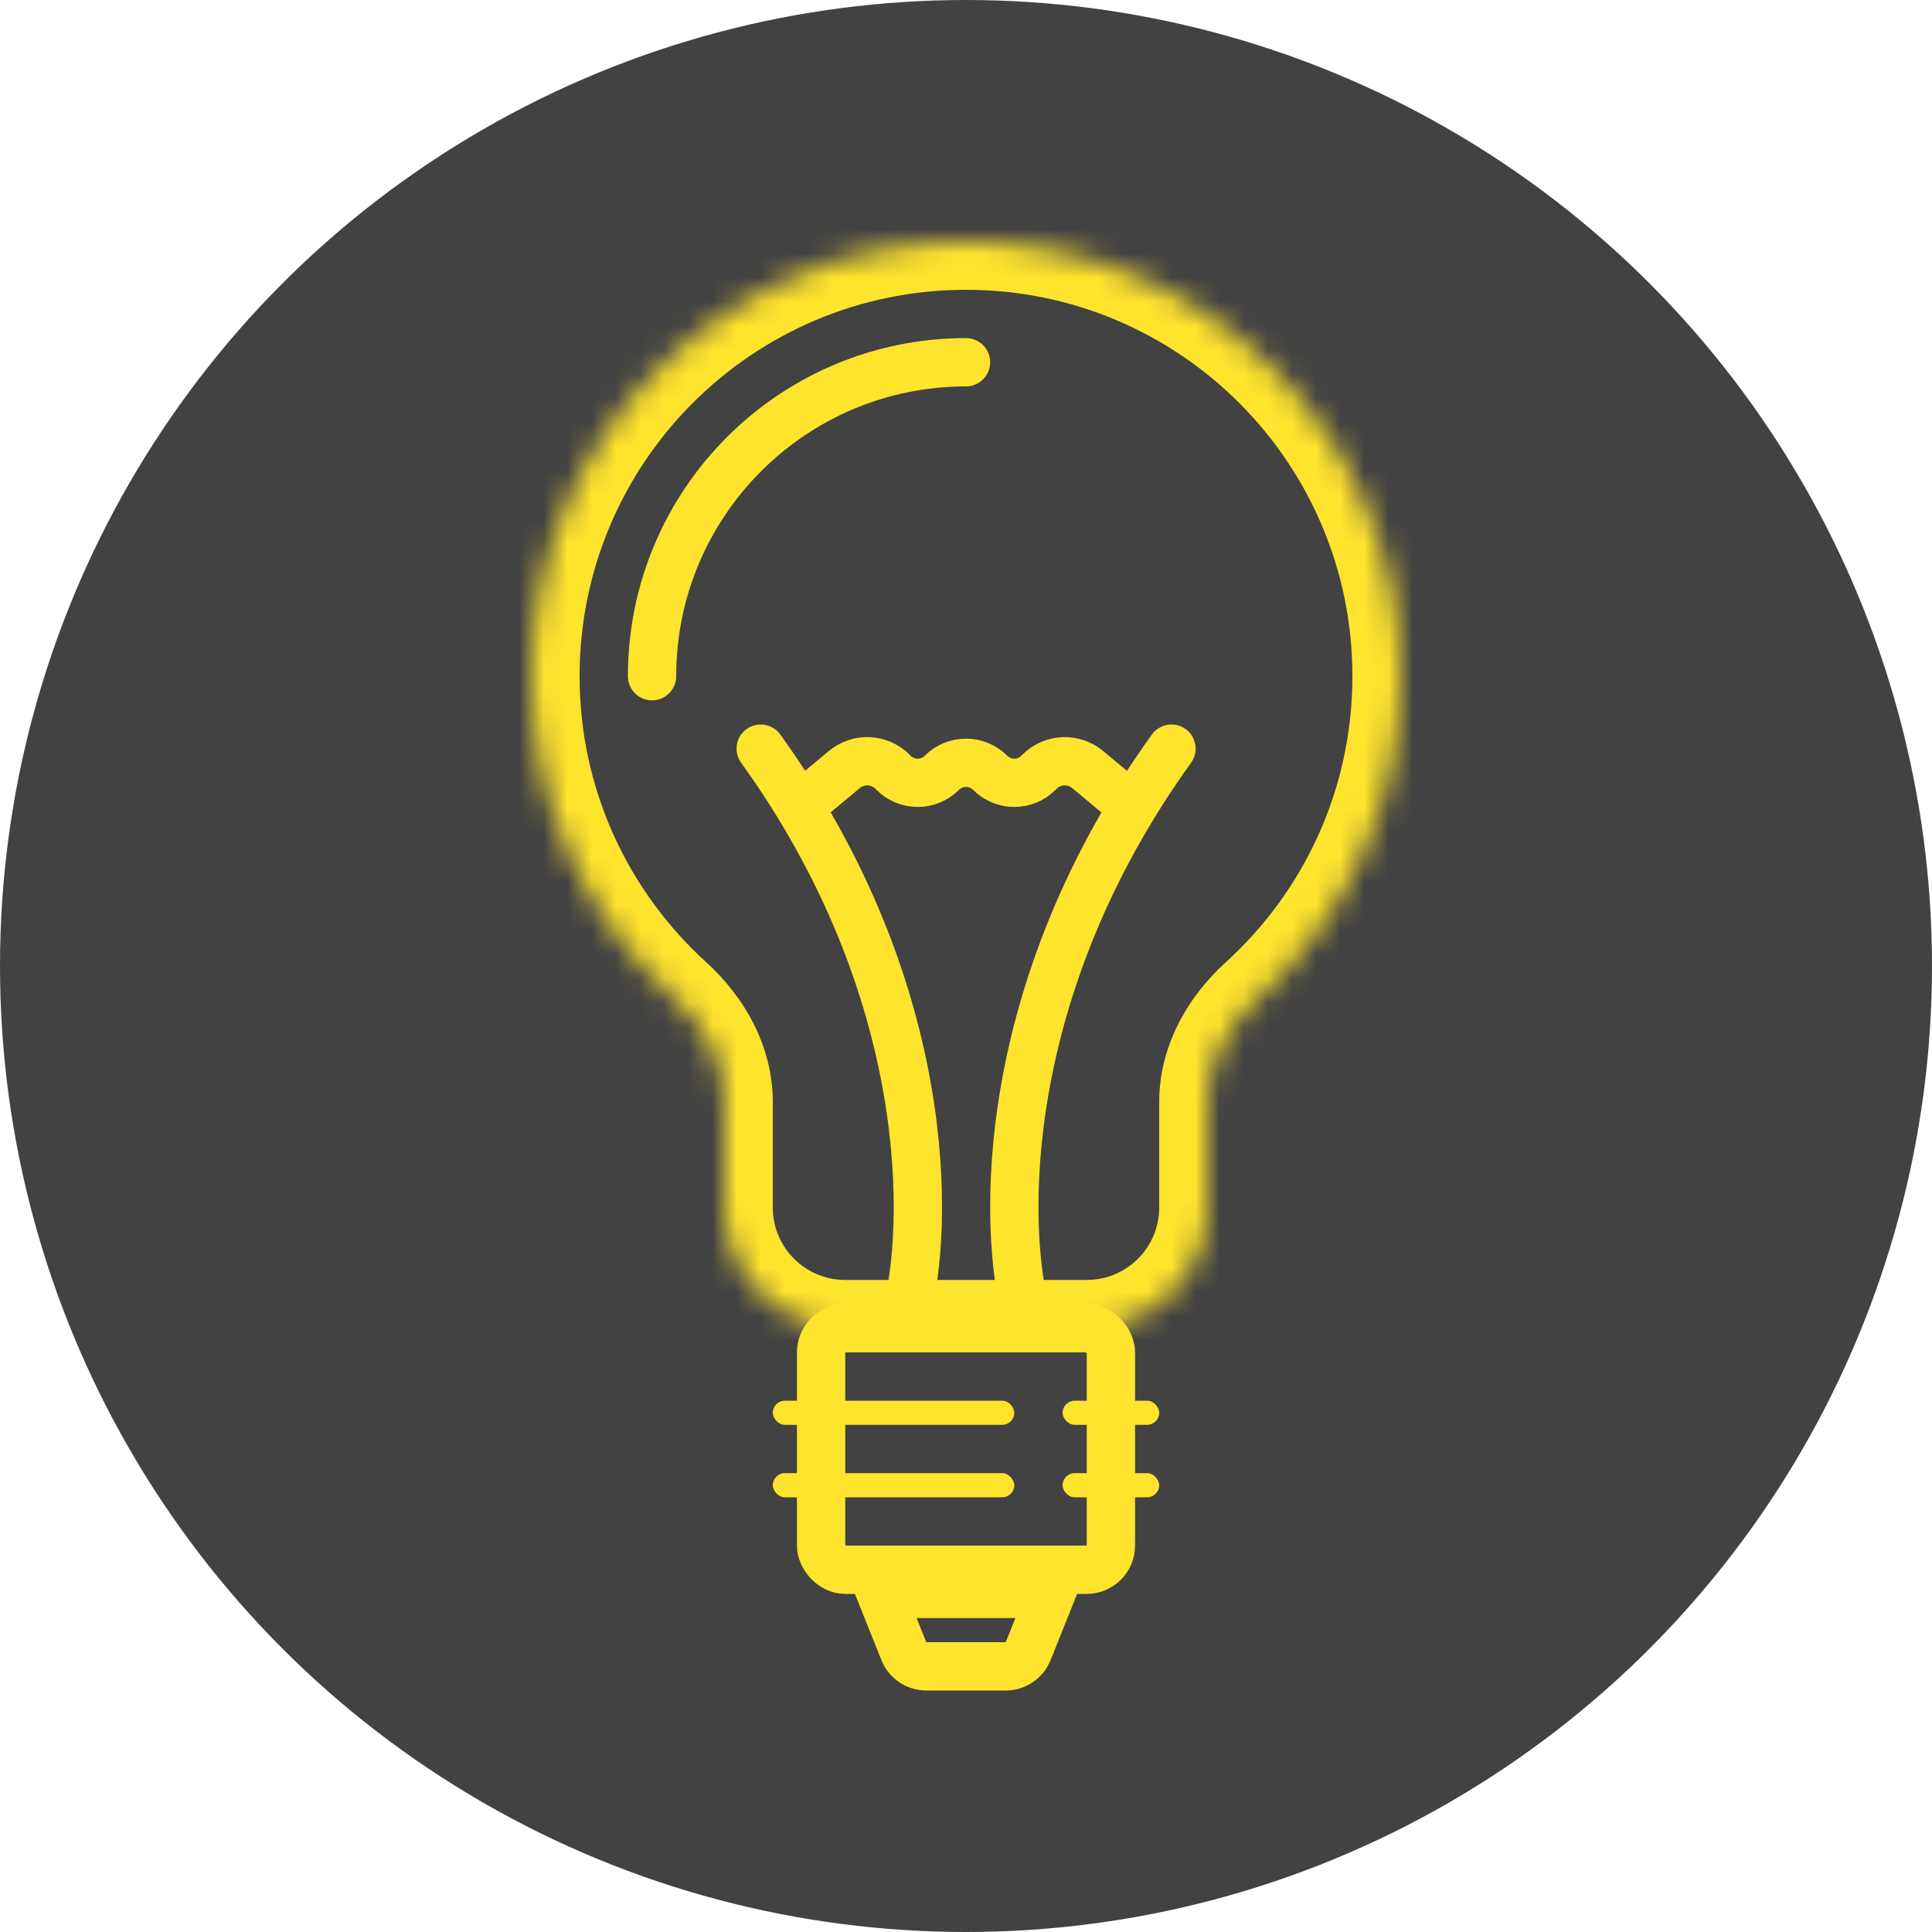
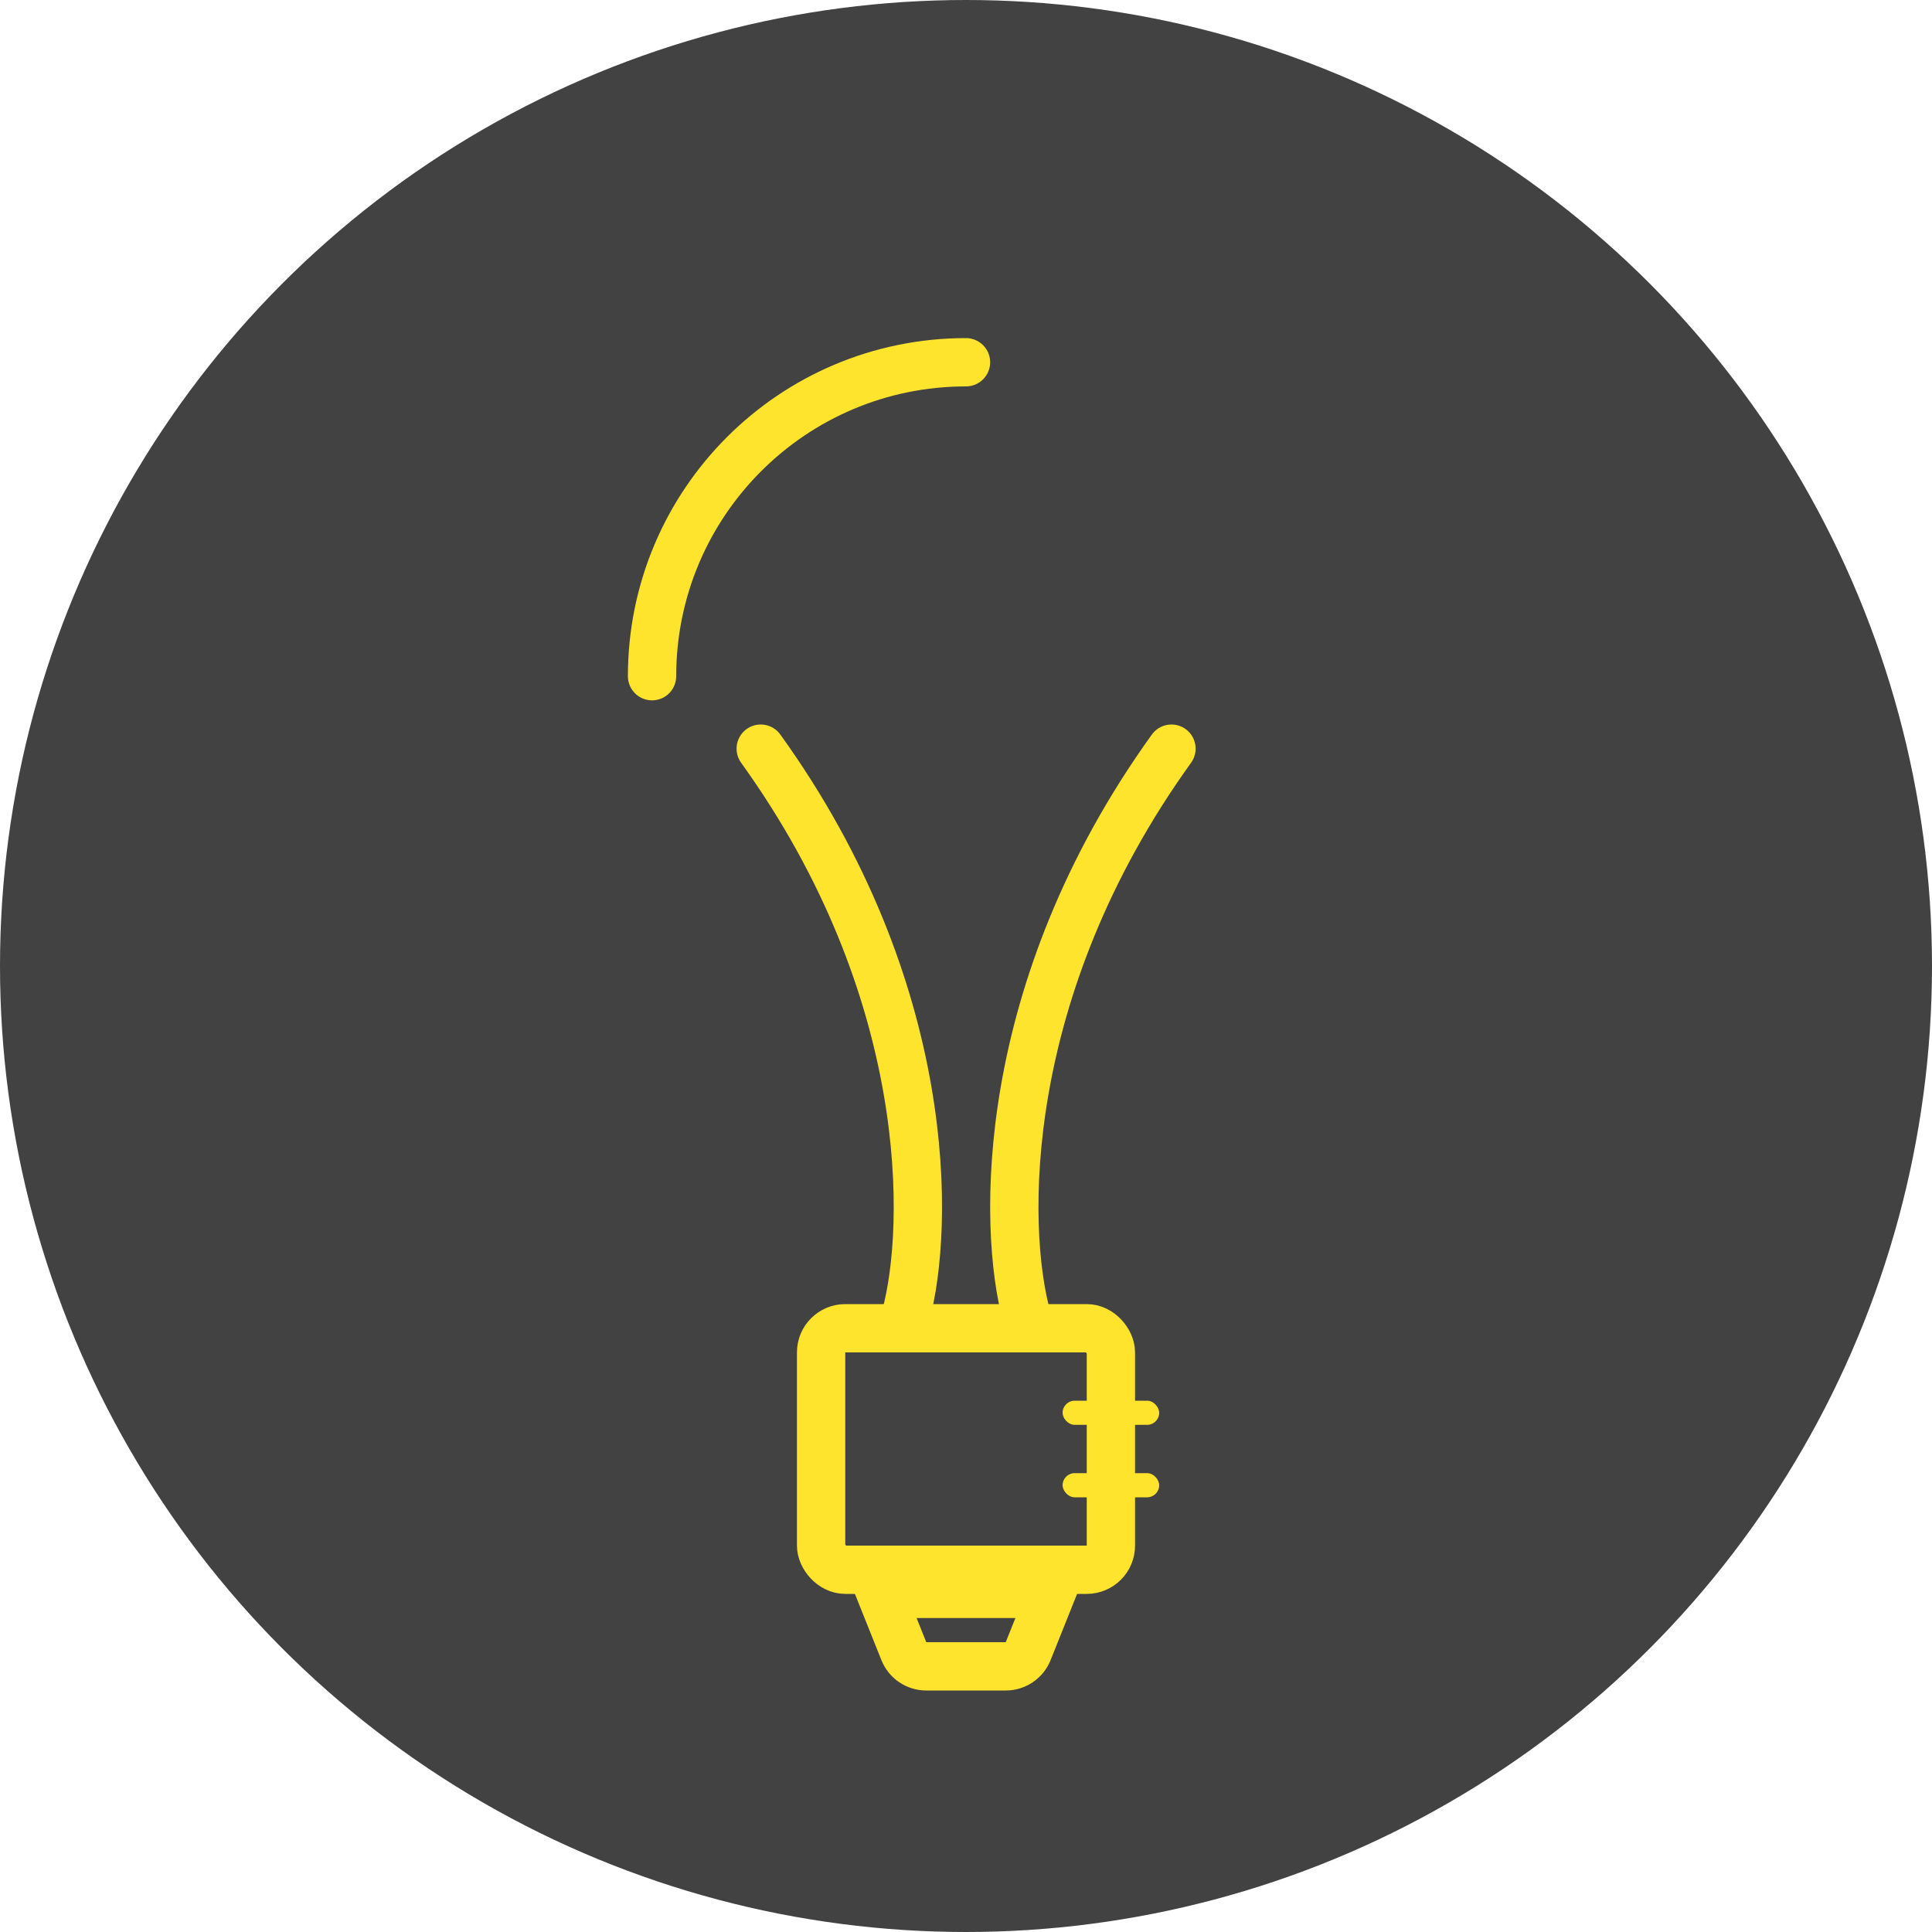
<svg xmlns="http://www.w3.org/2000/svg" width="80" height="80" viewBox="0 0 80 80" fill="none">
  <circle cx="40" cy="40" r="40" fill="#424242" />
  <path d="M37.5 54.5C38.5 50.833 38.7 41 31.5 31" stroke="#FFE42E" stroke-width="2" stroke-linecap="round" />
  <path d="M42.508 54.5C41.508 50.833 41.308 41 48.508 31" stroke="#FFE42E" stroke-width="2" stroke-linecap="round" />
-   <path d="M33 33.5L34.963 31.864C35.55 31.375 36.414 31.414 36.955 31.955L37 32C37.552 32.552 38.448 32.552 39 32V32C39.552 31.448 40.448 31.448 41 32V32C41.552 32.552 42.448 32.552 43 32L43.045 31.955C43.586 31.414 44.45 31.375 45.037 31.864L47 33.5" stroke="#FFE42E" stroke-width="2" />
  <mask id="path-5-inside-1_432_35" fill="white">
    <path fill-rule="evenodd" clip-rule="evenodd" d="M50 45.639C50 43.97 50.866 42.447 52.101 41.325C55.725 38.033 58 33.282 58 28C58 18.059 49.941 10 40 10C30.059 10 22 18.059 22 28C22 33.282 24.275 38.033 27.899 41.325C29.134 42.447 30 43.97 30 45.639V50C30 52.761 32.239 55 35 55H45C47.761 55 50 52.761 50 50V45.639Z" />
  </mask>
-   <path d="M27.899 41.325L29.244 39.845L27.899 41.325ZM56 28C56 32.695 53.98 36.916 50.756 39.845L53.446 42.806C57.469 39.15 60 33.869 60 28H56ZM40 12C48.837 12 56 19.163 56 28H60C60 16.954 51.046 8 40 8V12ZM24 28C24 19.163 31.163 12 40 12V8C28.954 8 20 16.954 20 28H24ZM29.244 39.845C26.02 36.916 24 32.695 24 28H20C20 33.869 22.53 39.15 26.554 42.806L29.244 39.845ZM32 50V45.639H28V50H32ZM45 53H35V57H45V53ZM48 45.639V50H52V45.639H48ZM28 50C28 53.866 31.134 57 35 57V53C33.343 53 32 51.657 32 50H28ZM26.554 42.806C27.495 43.66 28 44.681 28 45.639H32C32 43.26 30.773 41.234 29.244 39.845L26.554 42.806ZM45 57C48.866 57 52 53.866 52 50H48C48 51.657 46.657 53 45 53V57ZM50.756 39.845C49.227 41.234 48 43.26 48 45.639H52C52 44.681 52.505 43.66 53.446 42.806L50.756 39.845Z" fill="#FFE42E" mask="url(#path-5-inside-1_432_35)" />
  <path d="M27 28C27 20.82 32.82 15 40 15" stroke="#FFE42E" stroke-width="2" stroke-linecap="round" />
  <rect x="34" y="55" width="12" height="10" rx="1" stroke="#FFE42E" stroke-width="2" />
-   <rect x="32" y="58" width="10" height="1" rx="0.5" fill="#FFE42E" />
-   <rect x="32" y="61" width="10" height="1" rx="0.5" fill="#FFE42E" />
  <rect x="44" y="61" width="4" height="1" rx="0.5" fill="#FFE42E" />
  <rect x="44" y="58" width="4" height="1" rx="0.5" fill="#FFE42E" />
  <path d="M37.426 68.371L36.477 66H43.523L42.574 68.371C42.422 68.751 42.055 69 41.646 69H38.354C37.945 69 37.578 68.751 37.426 68.371Z" stroke="#FFE42E" stroke-width="2" />
</svg>